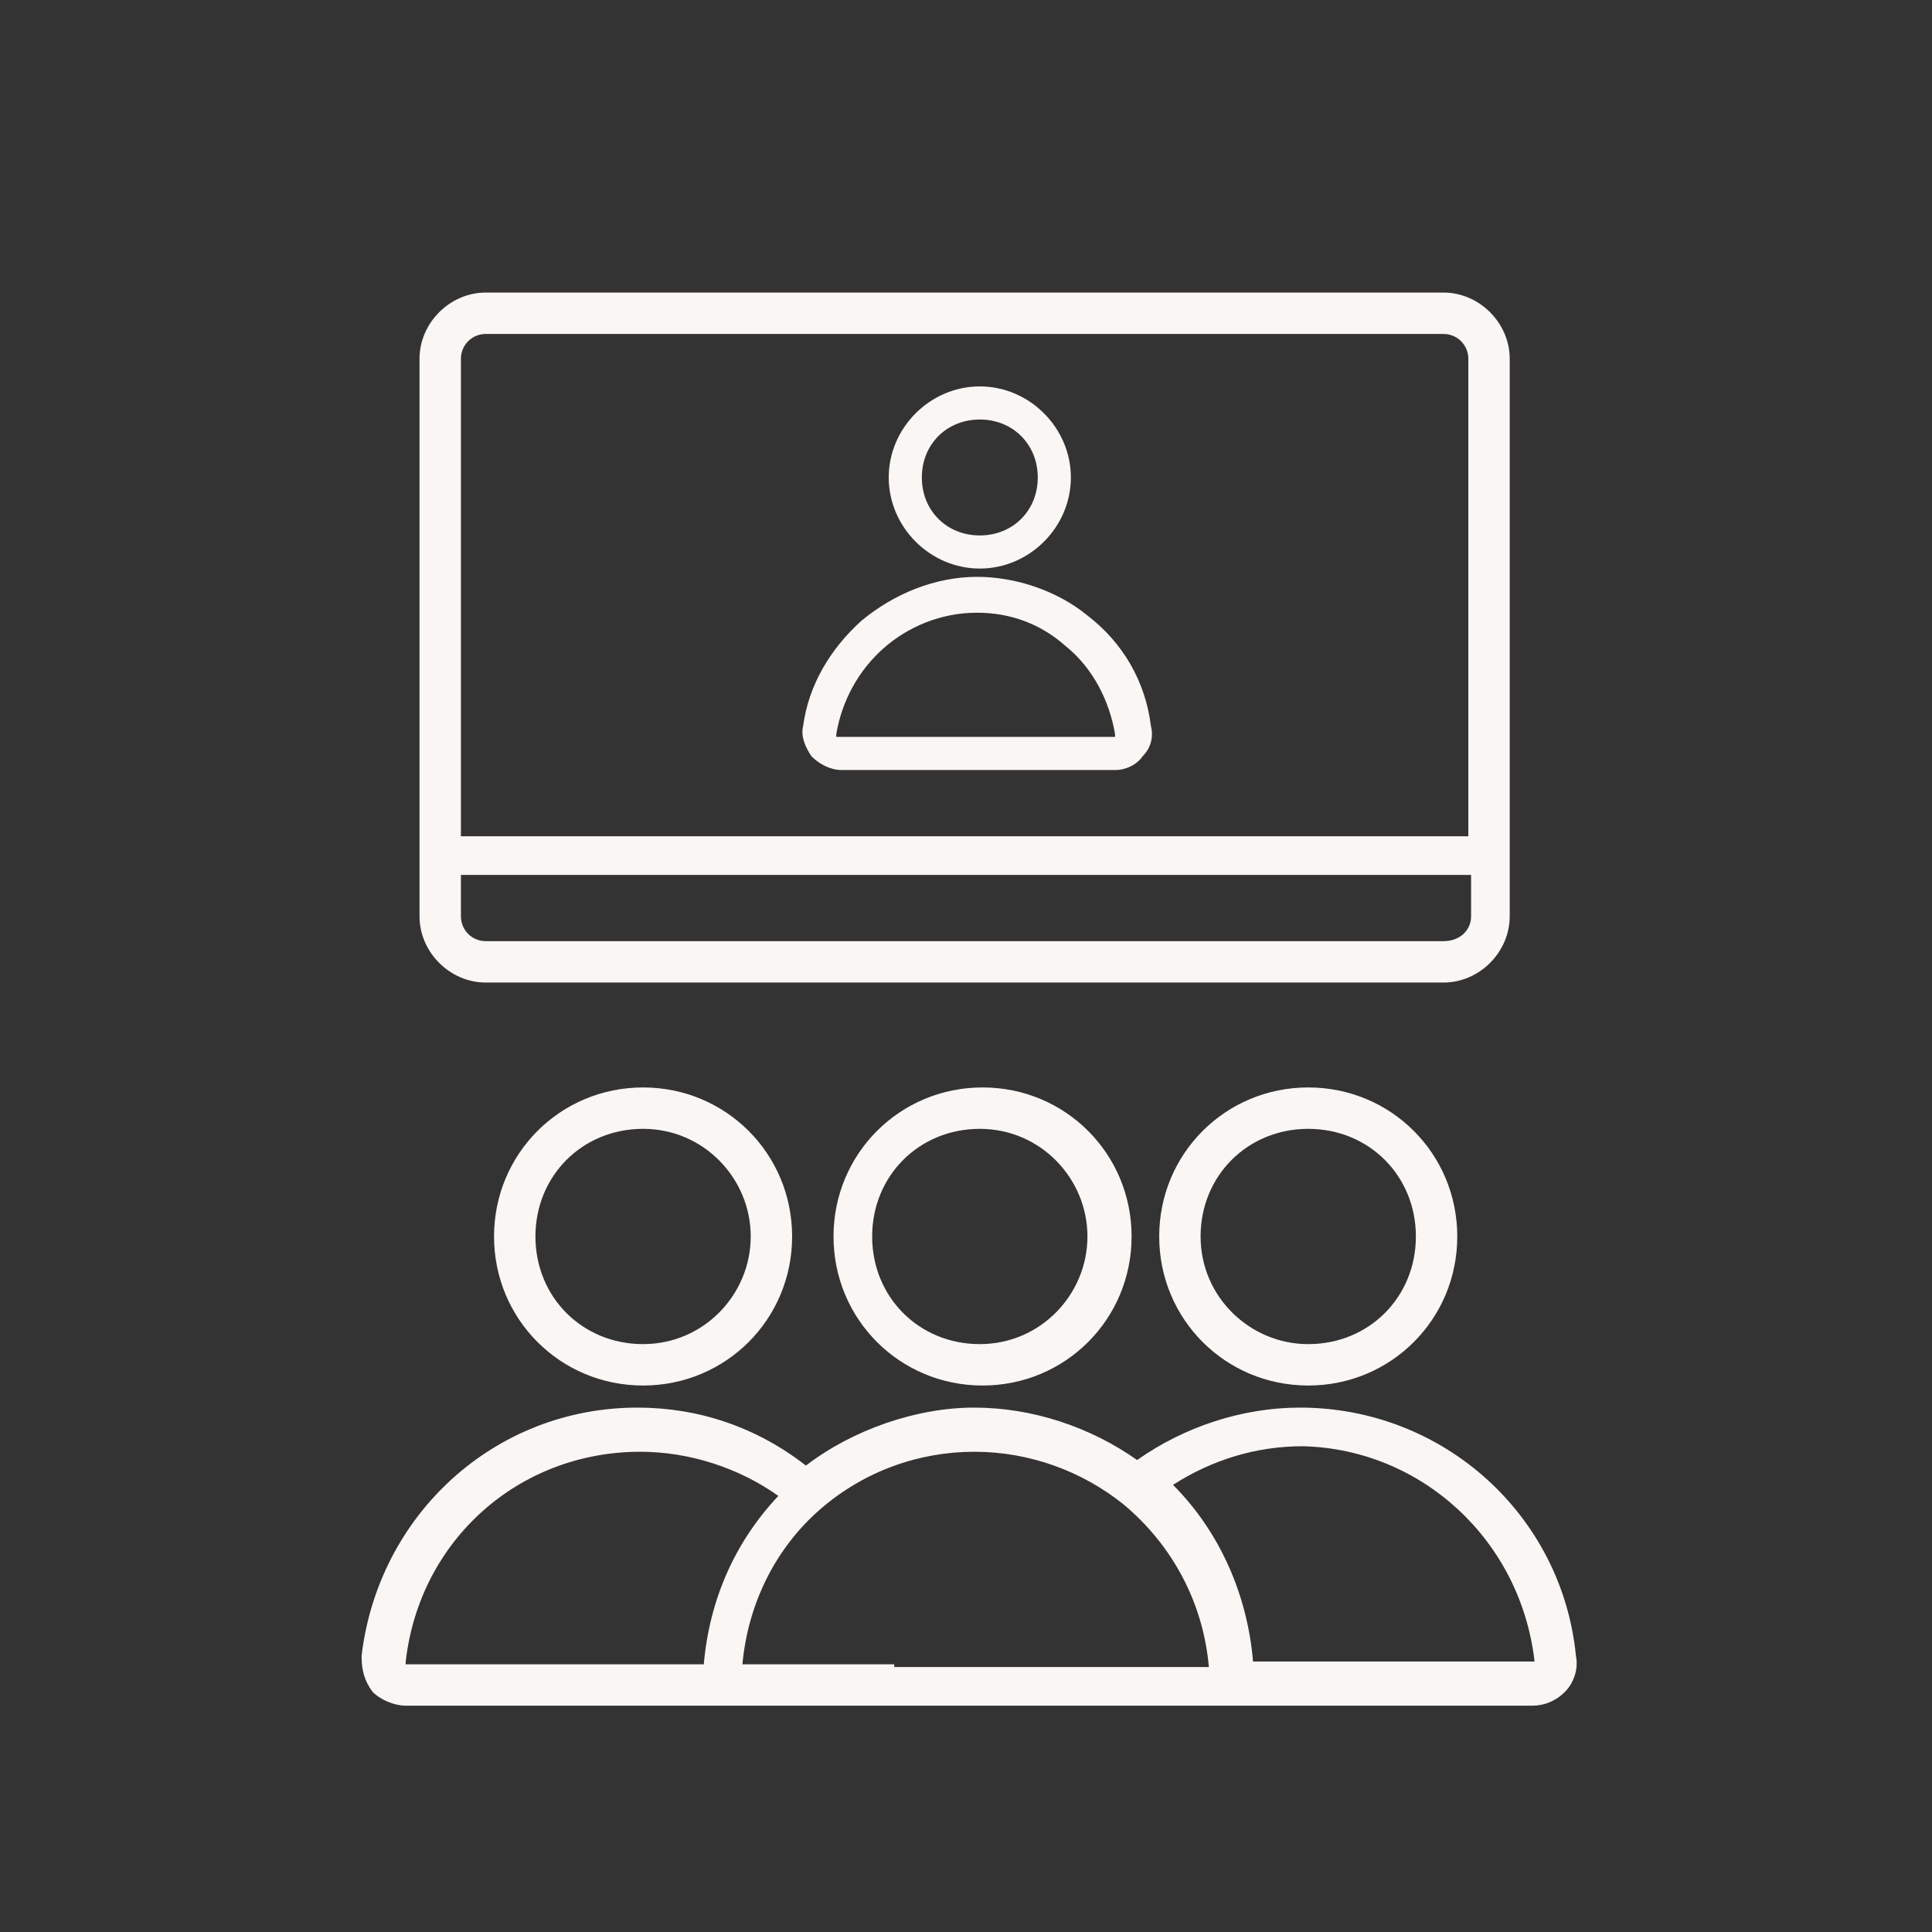
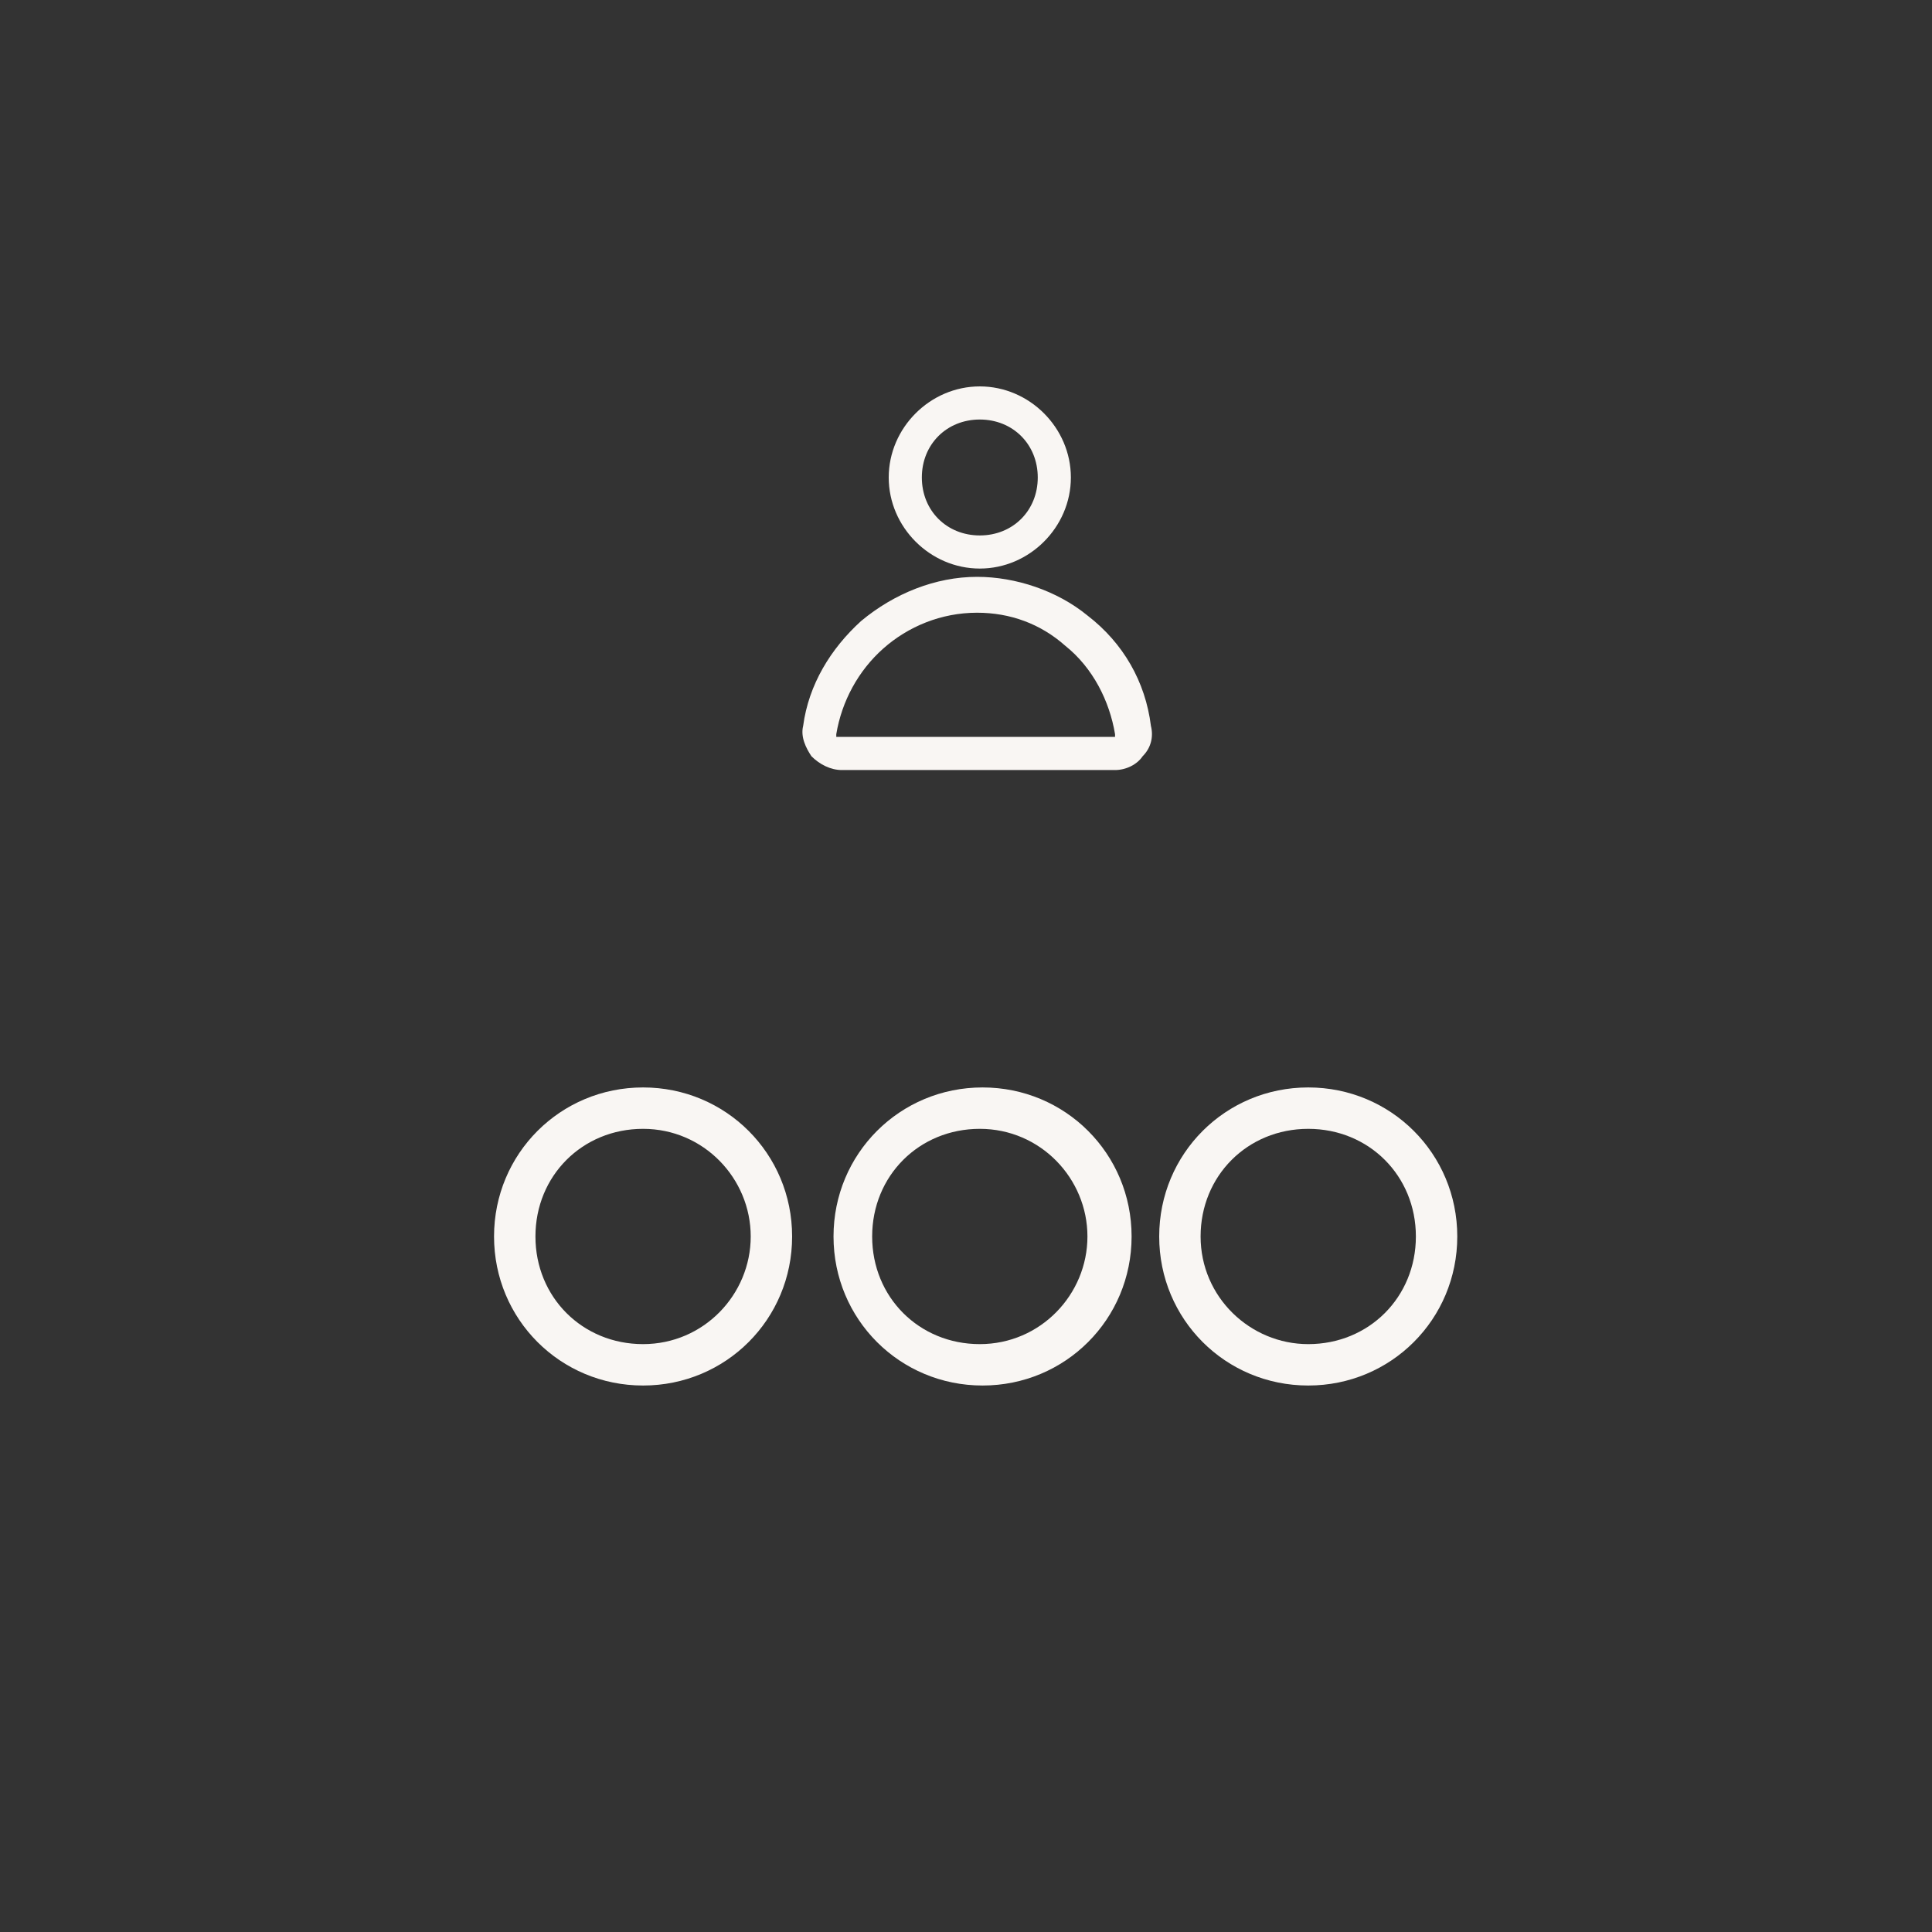
<svg xmlns="http://www.w3.org/2000/svg" id="Ebene_1" viewBox="0 0 70 70">
  <rect x="0" y="0" width="70" height="70" fill="#333333" stroke="none" />
  <defs>
    <style>.cls-1{fill:none;}.cls-2{fill:#f9f6f3;}</style>
  </defs>
  <g id="icons">
    <g id="fläche">
      <g>
        <path class="cls-2" d="M17.9,44.8c0,3,2.4,5.4,5.4,5.4s5.4-2.4,5.4-5.4-2.4-5.4-5.4-5.4-5.4,2.4-5.4,5.4Zm9.3,0c0,2.1-1.7,3.9-3.9,3.9s-3.9-1.7-3.9-3.9,1.7-3.9,3.9-3.9,3.9,1.8,3.9,3.9Z" />
        <path class="cls-2" d="M30.2,44.8c0,3,2.4,5.4,5.4,5.4s5.4-2.4,5.4-5.4-2.4-5.4-5.4-5.4-5.4,2.4-5.4,5.4Zm9.2,0c0,2.1-1.7,3.9-3.9,3.9s-3.9-1.7-3.9-3.9,1.7-3.9,3.9-3.9,3.9,1.8,3.9,3.9Z" />
-         <path class="cls-2" d="M47.1,51c-2.1,0-4.2,.7-5.9,1.9-1.7-1.2-3.8-1.9-5.9-1.9s-4.4,.8-6.1,2.1c-1.8-1.4-3.9-2.1-6.1-2.1-5.2,0-9.4,3.9-10,9,0,.5,.1,.9,.4,1.3,.3,.3,.8,.5,1.2,.5H55.5c.5,0,.9-.2,1.2-.5,.3-.3,.5-.8,.4-1.3-.5-5.1-4.8-9-10-9ZM14.8,60.3h-.1v-.1c.5-4.4,4.1-7.6,8.5-7.6,1.8,0,3.6,.6,5,1.6-1.6,1.7-2.5,3.8-2.7,6.1H14.8Zm17.6,0h-5.5c.2-2.2,1.2-4.2,2.8-5.6s3.6-2.1,5.6-2.1,3.9,.7,5.4,1.9c1.8,1.5,2.9,3.6,3.1,5.9h-11.4v-.1Zm23.2-.1h-10.2c-.2-2.4-1.2-4.7-2.9-6.4,1.4-.9,3-1.4,4.7-1.4,4.3,.1,7.9,3.4,8.4,7.8h0Z" />
        <path class="cls-2" d="M47.4,39.4c-3,0-5.4,2.4-5.4,5.4s2.4,5.4,5.4,5.4,5.4-2.4,5.4-5.4-2.4-5.4-5.4-5.4Zm0,9.3c-2.1,0-3.9-1.7-3.9-3.9s1.7-3.9,3.9-3.9,3.9,1.7,3.9,3.9-1.7,3.9-3.9,3.9Z" />
-         <path class="cls-2" d="M17.6,35.6H52.3c1.3,0,2.4-1.1,2.4-2.4V13c0-1.3-1.1-2.4-2.4-2.4H17.6c-1.3,0-2.4,1.1-2.4,2.4v20.2c0,1.3,1.1,2.4,2.4,2.4Zm34.7-1.5H17.6c-.5,0-.9-.4-.9-.9v-1.5H53.3v1.5c0,.5-.4,.9-1,.9ZM17.6,12.1H52.3c.5,0,.9,.4,.9,.9V30.3H16.7V13c0-.5,.4-.9,.9-.9Z" />
-         <path class="cls-2" d="M35.5,20.6c1.8,0,3.3-1.5,3.3-3.3s-1.5-3.3-3.3-3.3-3.3,1.5-3.3,3.3,1.5,3.3,3.3,3.3Zm0-5.4c1.2,0,2.1,.9,2.1,2.1s-.9,2.1-2.1,2.1-2.1-.9-2.1-2.1,.9-2.1,2.1-2.1Z" />
+         <path class="cls-2" d="M35.5,20.6c1.8,0,3.3-1.5,3.3-3.3s-1.5-3.3-3.3-3.3-3.3,1.5-3.3,3.3,1.5,3.3,3.3,3.3m0-5.4c1.2,0,2.1,.9,2.1,2.1s-.9,2.1-2.1,2.1-2.1-.9-2.1-2.1,.9-2.1,2.1-2.1Z" />
        <path class="cls-2" d="M30.5,27.9h9.9c.4,0,.8-.2,1-.5,.3-.3,.4-.7,.3-1.1-.2-1.6-1-3-2.3-4-1.1-.9-2.6-1.4-4-1.4-1.5,0-3,.6-4.2,1.6-1.1,1-1.9,2.3-2.1,3.8-.1,.4,.1,.8,.3,1.1,.3,.3,.7,.5,1.1,.5Zm1.5-4.4c.9-.8,2.1-1.3,3.4-1.3,1.2,0,2.3,.4,3.2,1.2,1,.8,1.6,2,1.8,3.2v.1h-10.1v-.1c.2-1.2,.8-2.3,1.7-3.1Z" />
      </g>
    </g>
  </g>
  <g id="hilfslinien">
    <circle class="cls-1" cx="35" cy="35" r="35" />
  </g>
</svg>